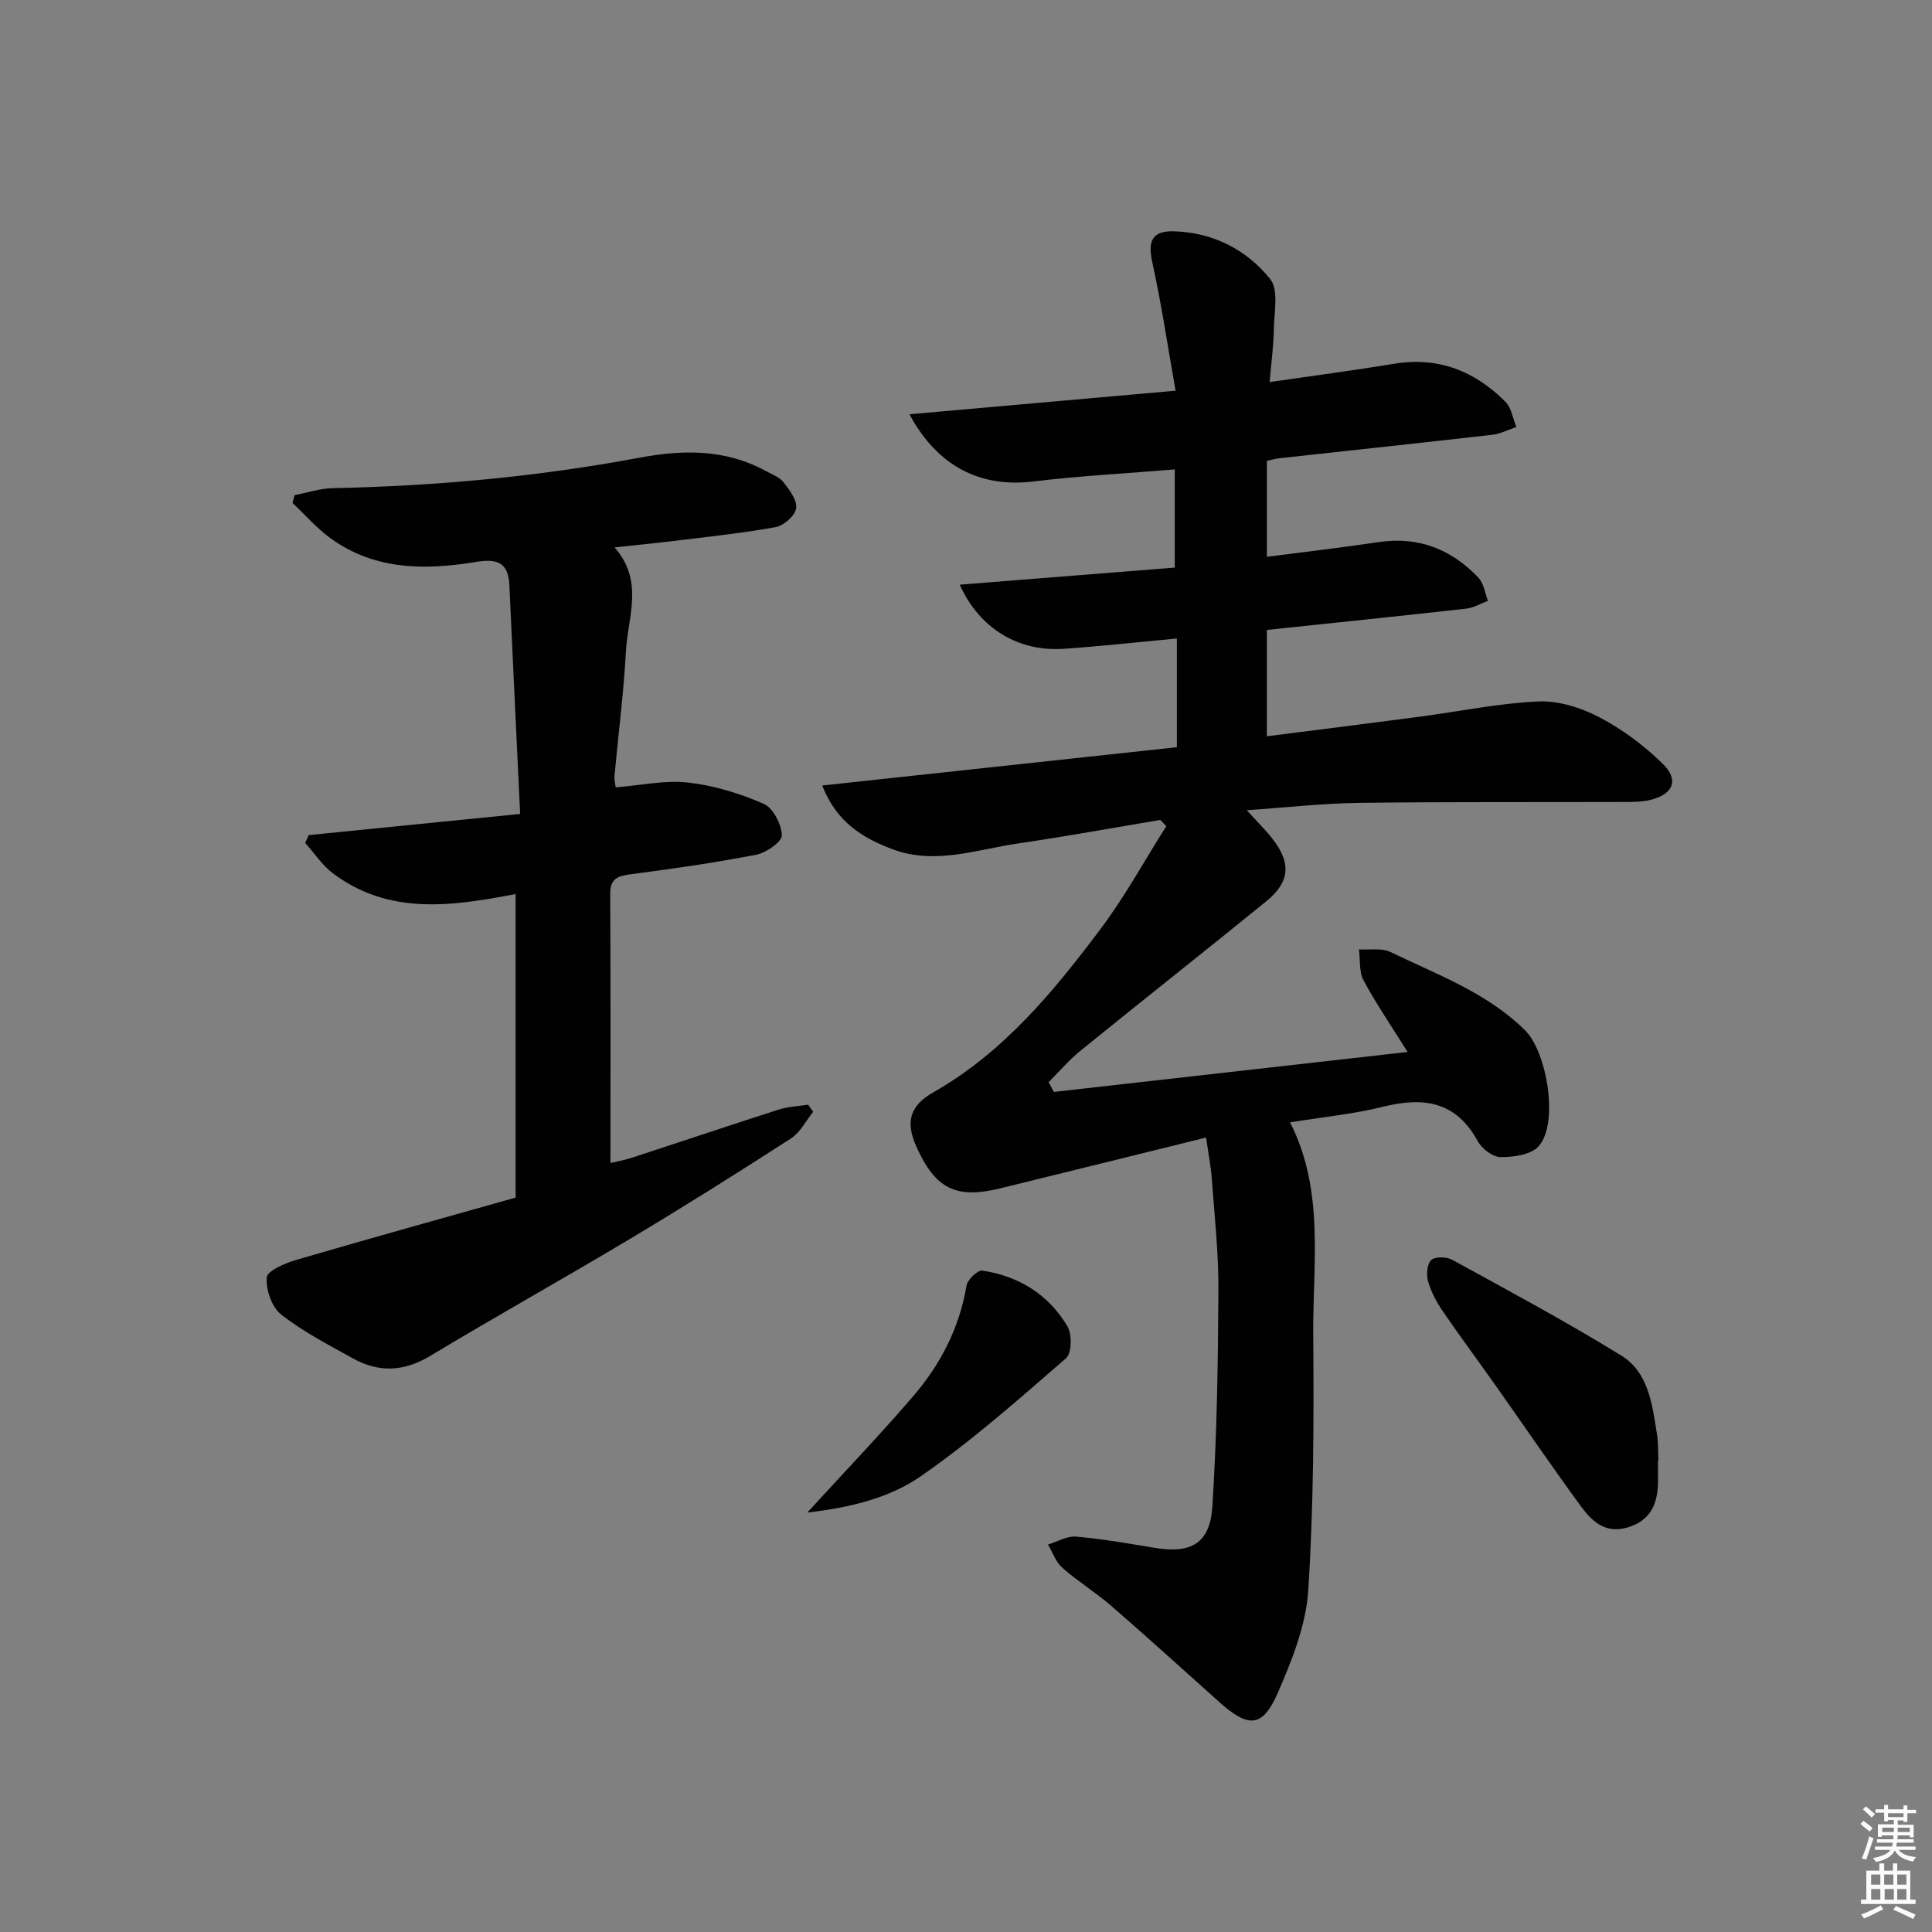
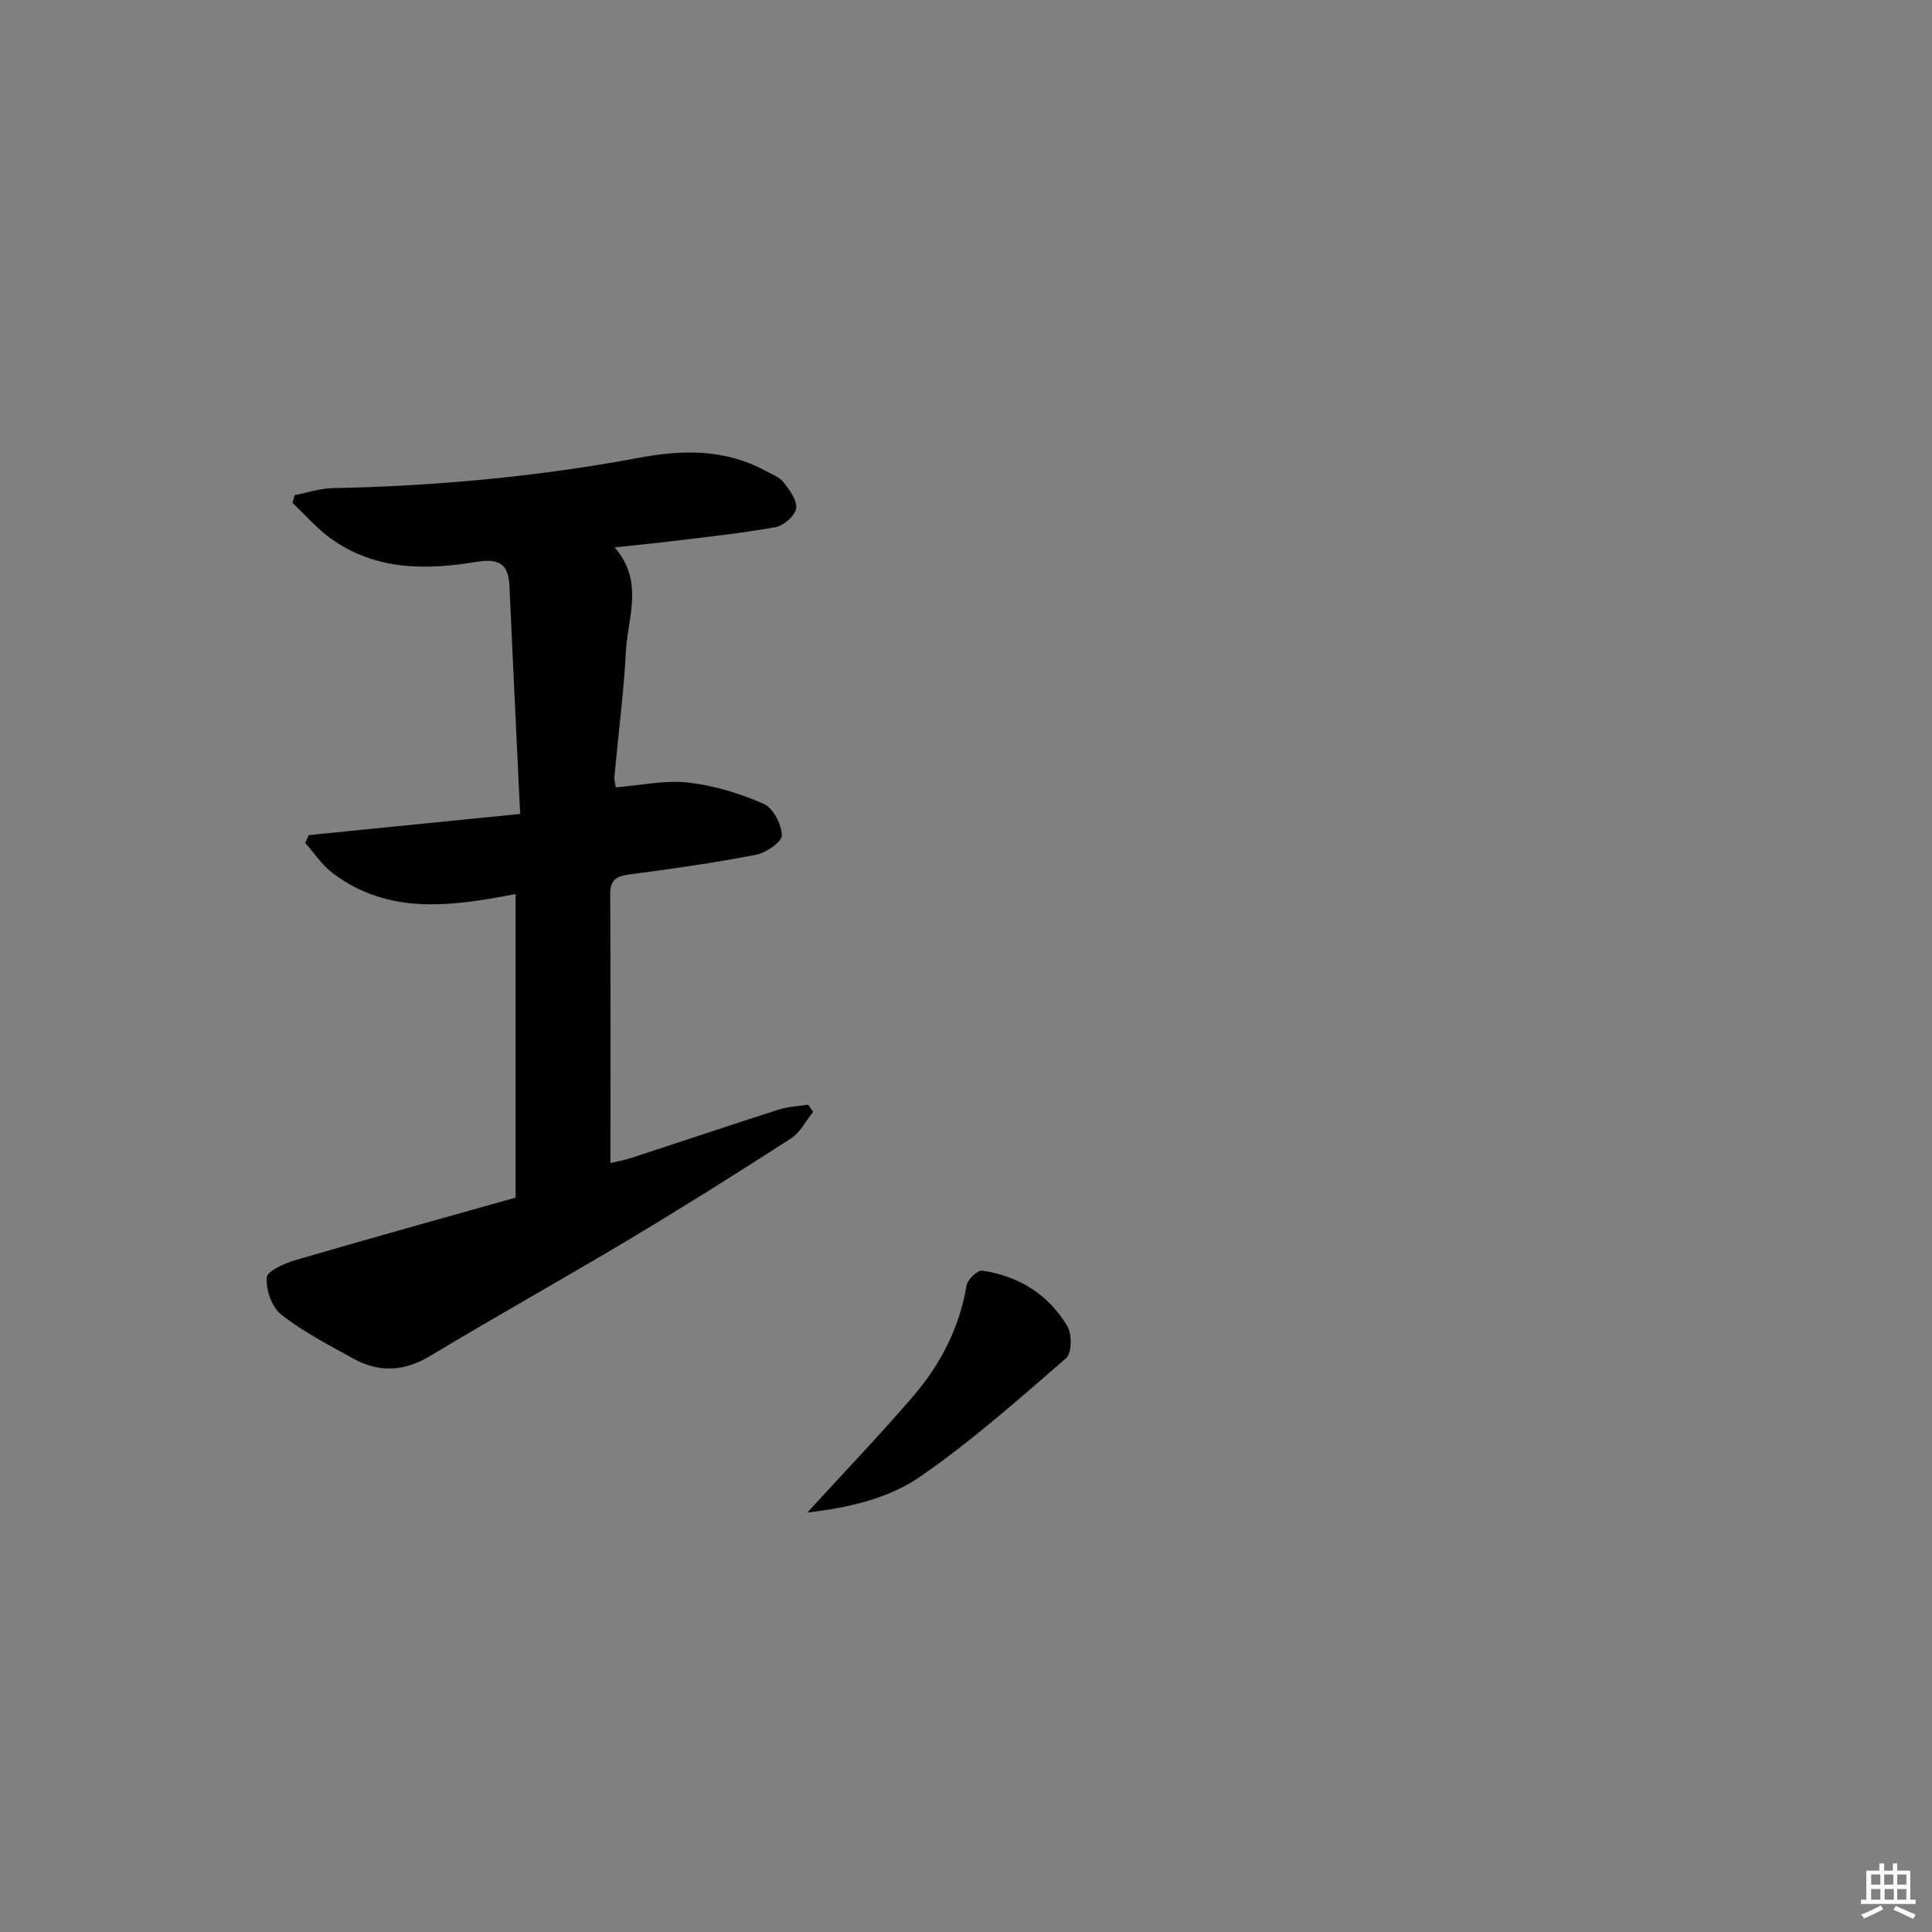
<svg xmlns="http://www.w3.org/2000/svg" enable-background="new 0 0 400 400" viewBox="0 0 400 400">
  <rect x="0" y="0" width="400" height="400" fill="#808080" stroke="none" />
-   <path d="m385.2 377.6.6-.6c.6.4 1.3.9 1.9 1.5l-.6.7c-.8-.6-1.4-1.1-1.9-1.6zm.3 7.1c.6-1.4 1.1-2.9 1.5-4.5.3.1.6.3.9.4-.5 1.4-1 2.9-1.5 4.4l-.9-.2zm.2-10.1.6-.6c.7.5 1.3 1.1 1.9 1.6l-.7.7c-.6-.6-1.2-1.2-1.8-1.7zm8.4-.8h.8v.9h1.8v.7h-1.8v1.8h-.8v-.3h-1.2v.9h3.3v2.6h-.8v-.4h-2.5c0 .3 0 .6-.1.8h3.4v.7h-3.5c0 .3-.1.6-.1.8h4v.7h-3.5c.7.9 1.9 1.3 3.6 1.5-.2.2-.4.5-.6.9-1.9-.3-3.2-1.1-3.8-2.3-.5 1.1-1.8 2-3.9 2.4-.2-.3-.4-.5-.6-.8 1.9-.4 3.1-.9 3.6-1.7h-3.2v-.7h3.5c.1-.2.1-.5.2-.8h-3.3v-.7h3.4c0-.2 0-.5 0-.8h-2.4v.3h-.8v-2.6h3.3v-.9h-1.2v.3h-.8v-1.8h-1.8v-.7h1.8v-.9h.8v.9h3.2zm-4.4 5.5h2.4c0-.3 0-.6 0-.9h-2.4zm1.2-3.1h3.2v-.8h-3.2zm4.4 2.2h-2.4v.9h2.5v-.9z" fill="#fcfafa" />
  <path d="m389.2 385.8h.9v1.5h1.8v-1.5h.9v1.5h2.7v6h1.1v.9h-11.3v-.9h1.1v-6h2.7v-1.5zm.2 8.7.5.8c-1.2.6-2.5 1.3-4 1.9-.2-.3-.3-.6-.6-.8 1.6-.6 3-1.3 4.1-1.9zm-2-4.3h1.9v-2.1h-1.9zm0 3.1h1.9v-2.2h-1.9zm2.7-3.1h1.9v-2.1h-1.9zm.1 3.1h1.9v-2.2h-1.9zm2.3 1.3c1.4.6 2.7 1.2 4.1 1.8l-.5.9c-1.5-.7-2.8-1.4-4.1-1.9zm2.2-6.5h-1.9v2.1h1.9zm-1.9 5.2h1.9v-2.2h-1.9z" fill="#fcfafa" />
  <g fill="#010101">
-     <path d="m249.71 235.52c-14.64 3.61-28.63 7.09-42.64 10.52-9.17 2.24-13.42.09-17.34-8.63-2.31-5.15-1.36-8.49 3.51-11.26 14.55-8.27 24.91-20.88 34.7-33.93 5.01-6.68 9.05-14.1 13.53-21.18-.42-.43-.83-.86-1.25-1.28-9.8 1.64-19.57 3.42-29.4 4.86-8.62 1.26-17.23 4.51-26.04 1.2-6.14-2.31-11.57-5.56-14.55-13.19 24.9-2.69 49.06-5.3 73.43-7.93 0-7.62 0-14.86 0-22.51-8.03.75-15.74 1.61-23.48 2.14-9.29.64-17.4-4.17-21.48-13.28 14.99-1.19 29.57-2.35 44.52-3.54 0-6.64 0-13.21 0-20.32-9.92.82-19.66 1.33-29.33 2.5-10.72 1.3-19.73-2.98-25.6-13.92 18.37-1.63 36.18-3.2 55.1-4.88-1.62-9.17-2.92-17.95-4.82-26.59-.96-4.38-.08-6.54 4.5-6.41 8.08.24 15.03 3.8 19.91 9.88 1.81 2.25.8 6.91.75 10.47-.05 3.43-.53 6.85-.87 10.86 9.1-1.32 17.45-2.41 25.76-3.78 9.17-1.52 16.74 1.5 23.07 7.88 1.24 1.25 1.53 3.45 2.26 5.21-1.67.55-3.31 1.41-5.02 1.61-14.69 1.68-29.39 3.24-44.09 4.86-.79.09-1.57.32-2.54.53v19.87c7.82-1.02 15.47-1.9 23.09-3.04 8.27-1.24 15.09 1.46 20.7 7.36 1.11 1.17 1.34 3.17 1.98 4.79-1.49.56-2.94 1.45-4.48 1.62-13.67 1.53-27.36 2.94-41.3 4.41v22.02c10.59-1.35 21.06-2.66 31.51-4.04 8.23-1.08 16.43-2.8 24.68-3.17 4.19-.19 8.86 1.28 12.65 3.27 4.78 2.5 9.29 5.87 13.14 9.65 3.42 3.36 2.14 6.3-2.57 7.46-1.75.43-3.63.42-5.45.43-18.33.06-36.66-.05-54.99.19-7.43.1-14.85.95-23.13 1.52 2.23 2.46 3.88 4.07 5.29 5.87 3.94 5.02 3.68 8.97-1.24 12.97-12.77 10.39-25.71 20.59-38.5 30.97-2.38 1.93-4.4 4.32-6.58 6.5.37.67.74 1.34 1.1 2.01 24.21-2.73 48.43-5.47 73.23-8.27-3.27-5.23-6.46-9.89-9.12-14.82-.96-1.79-.67-4.26-.95-6.42 2.2.15 4.7-.34 6.54.55 9.67 4.69 19.91 8.37 27.84 16.19 4.59 4.53 7.04 19.4 2.79 24.05-1.59 1.75-5.19 2.23-7.86 2.21-1.61-.01-3.86-1.72-4.71-3.28-4.53-8.32-11.29-9.21-19.65-7.13-6.1 1.51-12.42 2.12-19.22 3.22 7.22 14.17 4.68 29.26 4.8 44.02.14 17.64.1 35.31-1.03 52.9-.47 7.2-3.38 14.48-6.32 21.23-3.14 7.18-6.05 7.27-12.02 1.94-7.44-6.65-14.82-13.36-22.35-19.9-3.26-2.83-6.98-5.12-10.23-7.97-1.35-1.19-2-3.18-2.97-4.8 1.94-.59 3.93-1.81 5.8-1.65 5.44.47 10.85 1.42 16.25 2.32 7.56 1.26 11.5-.88 11.99-8.56.95-14.91 1.17-29.87 1.25-44.82.04-7.63-.8-15.26-1.36-22.89-.17-2.61-.7-5.2-1.19-8.67z" />
    <path d="m127.25 113.33c6.15 7.05 2.72 14.43 2.34 21.52-.46 8.63-1.58 17.22-2.37 25.82-.07.77.16 1.57.25 2.34 5.2-.41 10.2-1.53 15.01-.99 5.33.6 10.69 2.25 15.63 4.4 1.94.84 3.68 4.22 3.77 6.51.05 1.32-3.21 3.62-5.27 4.02-8.63 1.68-17.35 2.92-26.07 4.06-2.73.36-4.22.94-4.2 4.1.1 18.46.05 36.92.05 55.68.92-.22 2.79-.56 4.58-1.14 10.09-3.29 20.14-6.68 30.24-9.92 1.94-.62 4.06-.69 6.1-1.02.35.49.7.98 1.05 1.48-1.51 1.86-2.67 4.26-4.58 5.5-11.02 7.11-22.13 14.1-33.38 20.83-13.7 8.2-27.66 15.97-41.33 24.21-5.45 3.28-10.65 3.49-16.02.5-5.07-2.82-10.3-5.51-14.84-9.07-1.94-1.52-3.18-5.14-2.98-7.67.11-1.38 3.75-2.95 6.03-3.62 15.11-4.42 30.28-8.63 45.49-12.92 0-21.25 0-41.86 0-62.85-13.22 2.54-26.29 4.45-37.9-4.35-2.2-1.67-3.79-4.14-5.66-6.23.24-.54.48-1.08.72-1.62 14.25-1.43 28.49-2.85 43.78-4.38-.77-16.22-1.52-31.8-2.23-47.38-.21-4.71-2.57-5.52-6.92-4.8-10.53 1.75-20.98 1.73-30.14-4.92-2.86-2.08-5.23-4.84-7.83-7.29.14-.54.28-1.07.42-1.61 2.61-.5 5.22-1.39 7.84-1.45 21.32-.44 42.5-2.37 63.46-6.29 9.13-1.71 17.83-1.83 26.19 2.7 1.31.71 2.9 1.28 3.76 2.39 1.24 1.59 2.85 3.75 2.59 5.39-.24 1.53-2.57 3.57-4.25 3.88-7.17 1.29-14.45 2.04-21.69 2.93-3.56.43-7.14.77-11.64 1.26z" />
-     <path d="m343.27 302.36c0 1.5.01 2.99 0 4.49-.05 4.57-1.58 8.05-6.44 9.43-4.59 1.3-7.33-1.43-9.59-4.51-5.98-8.18-11.69-16.55-17.53-24.83-3.64-5.16-7.42-10.23-10.98-15.44-1.29-1.89-2.43-4.01-3.06-6.19-.4-1.37-.23-3.58.65-4.43.78-.75 3.17-.7 4.34-.06 11.76 6.46 23.6 12.8 35.02 19.84 5.65 3.48 6.4 10.15 7.37 16.24.29 1.8.22 3.65.31 5.48-.04-.01-.06-.01-.09-.02z" />
    <path d="m167.14 313.16c7.49-8.19 14.88-15.91 21.85-24 5.7-6.61 9.65-14.21 11.12-23 .21-1.23 2.3-3.23 3.26-3.09 7.55 1.12 13.7 4.93 17.61 11.5.99 1.66.93 5.6-.26 6.63-9.76 8.47-19.49 17.1-30.08 24.44-6.84 4.76-15.37 6.57-23.5 7.52z" />
  </g>
</svg>